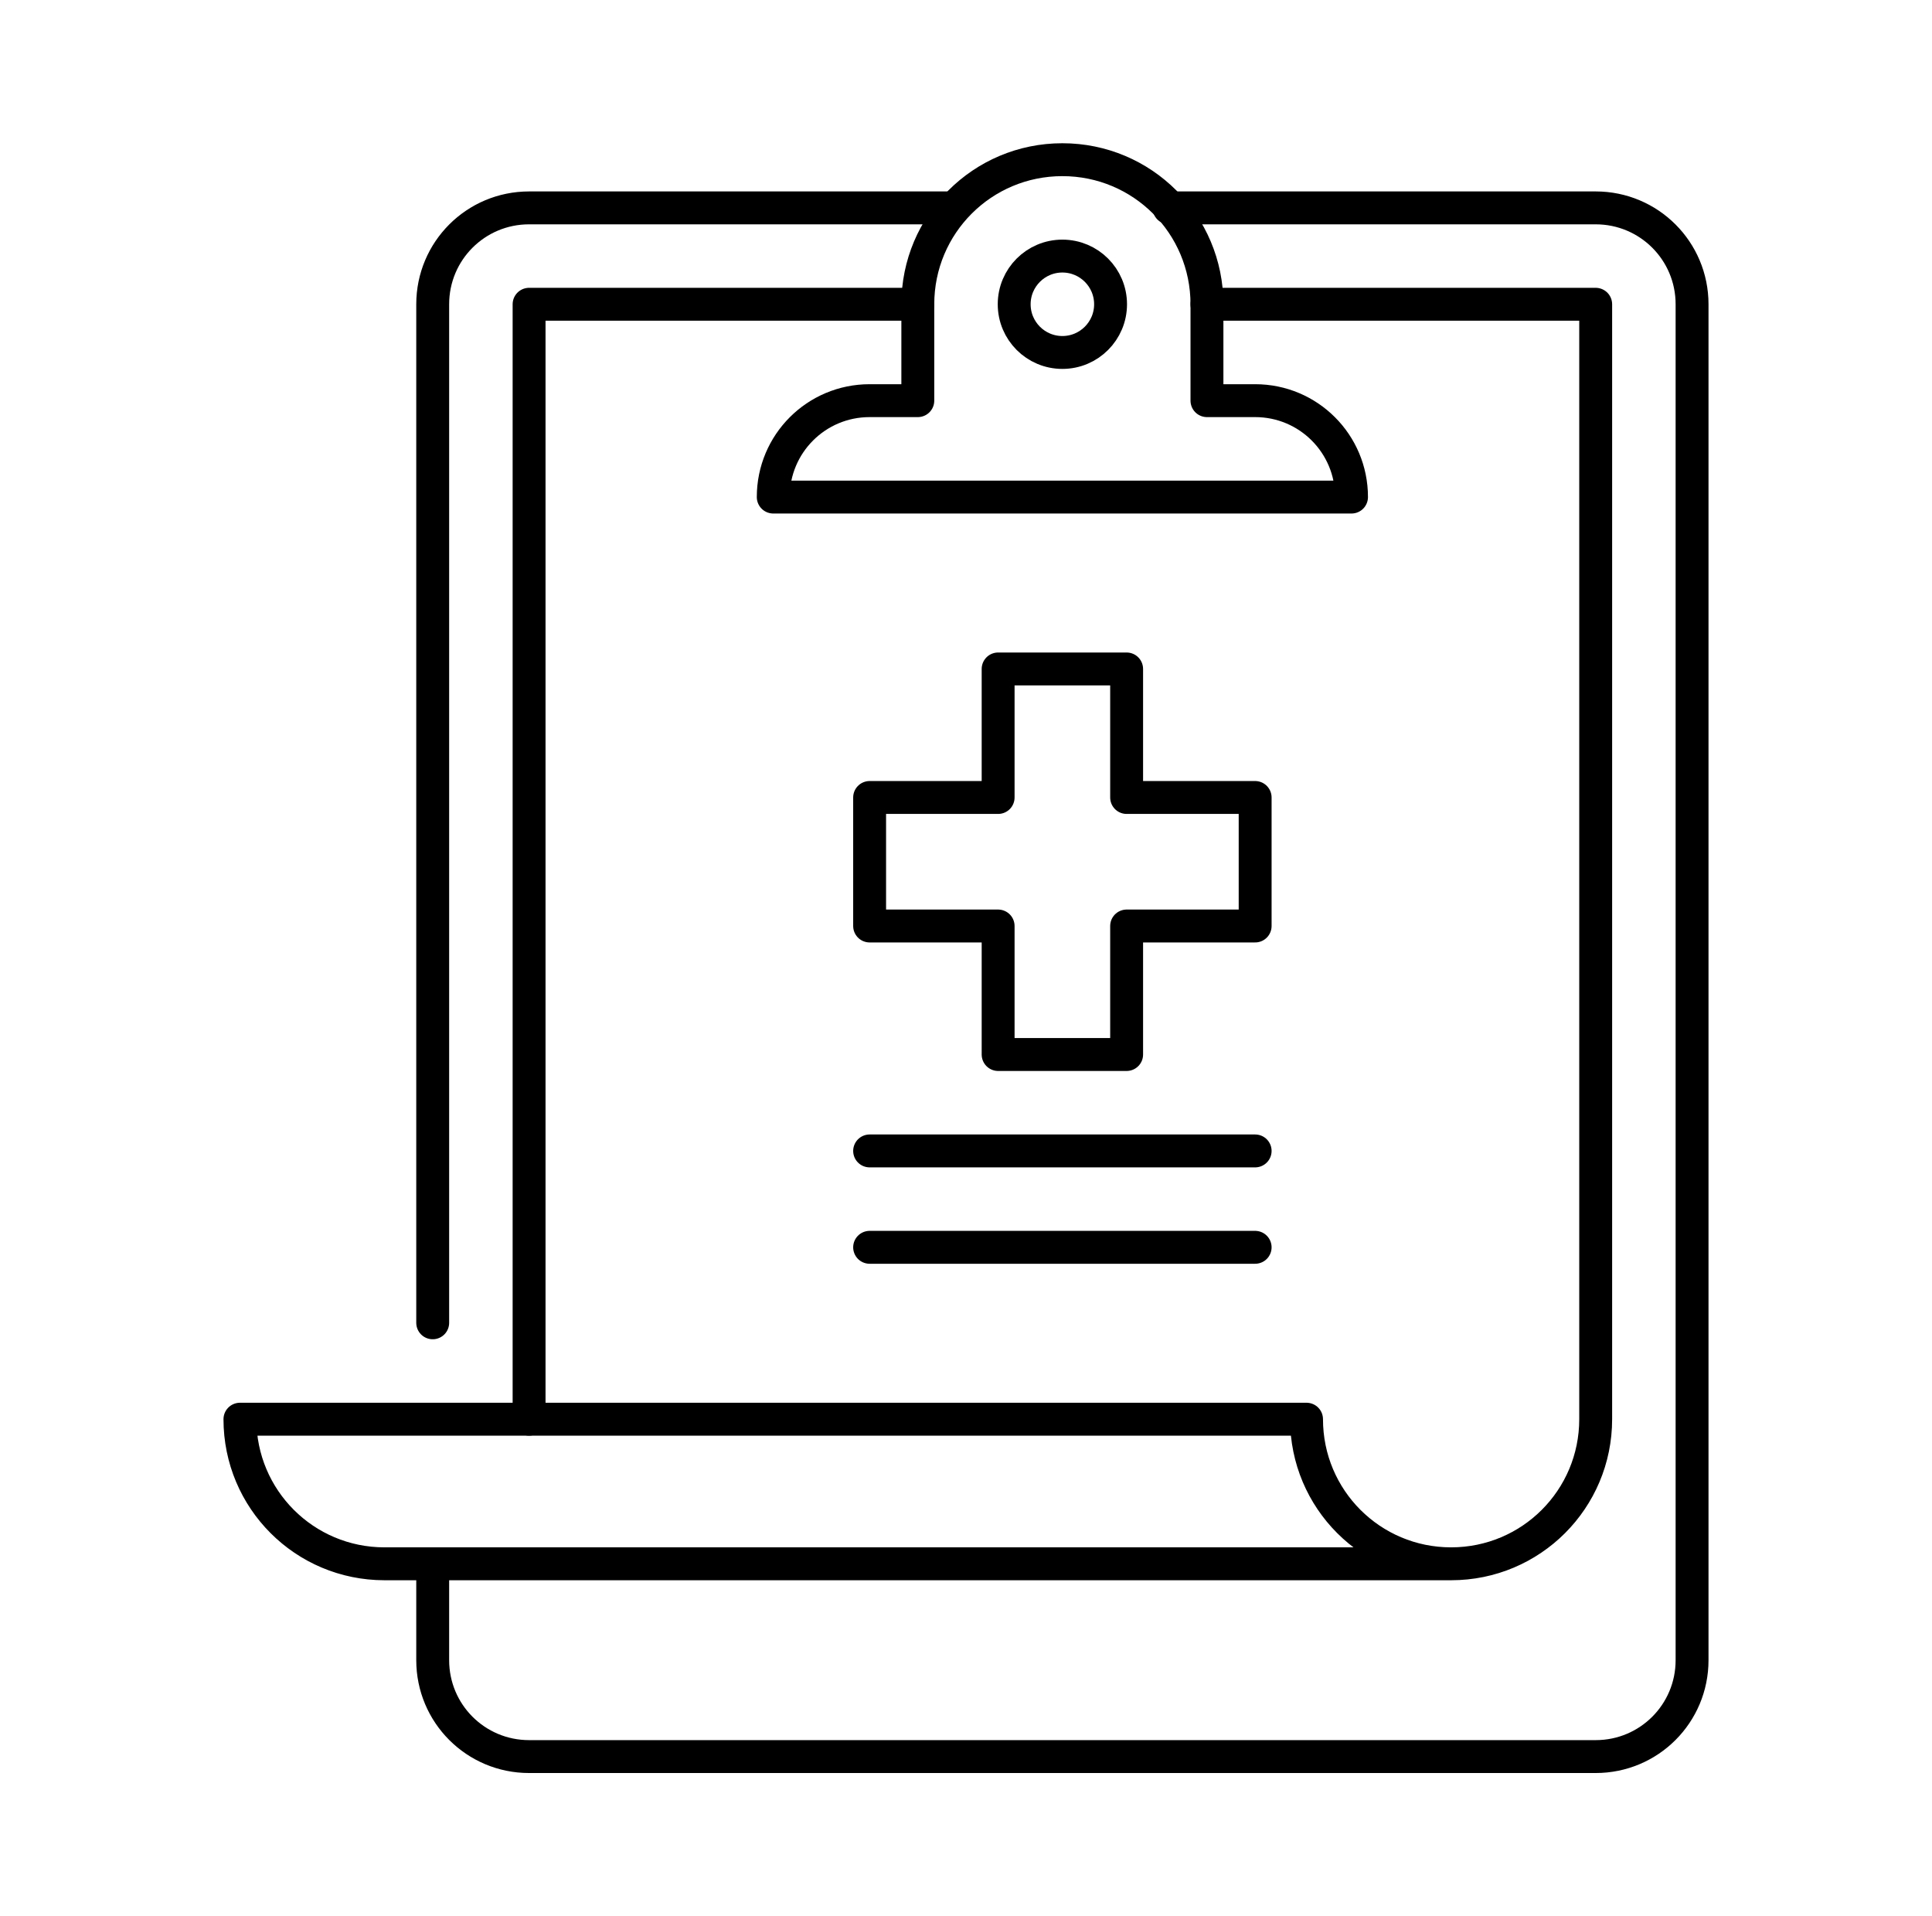
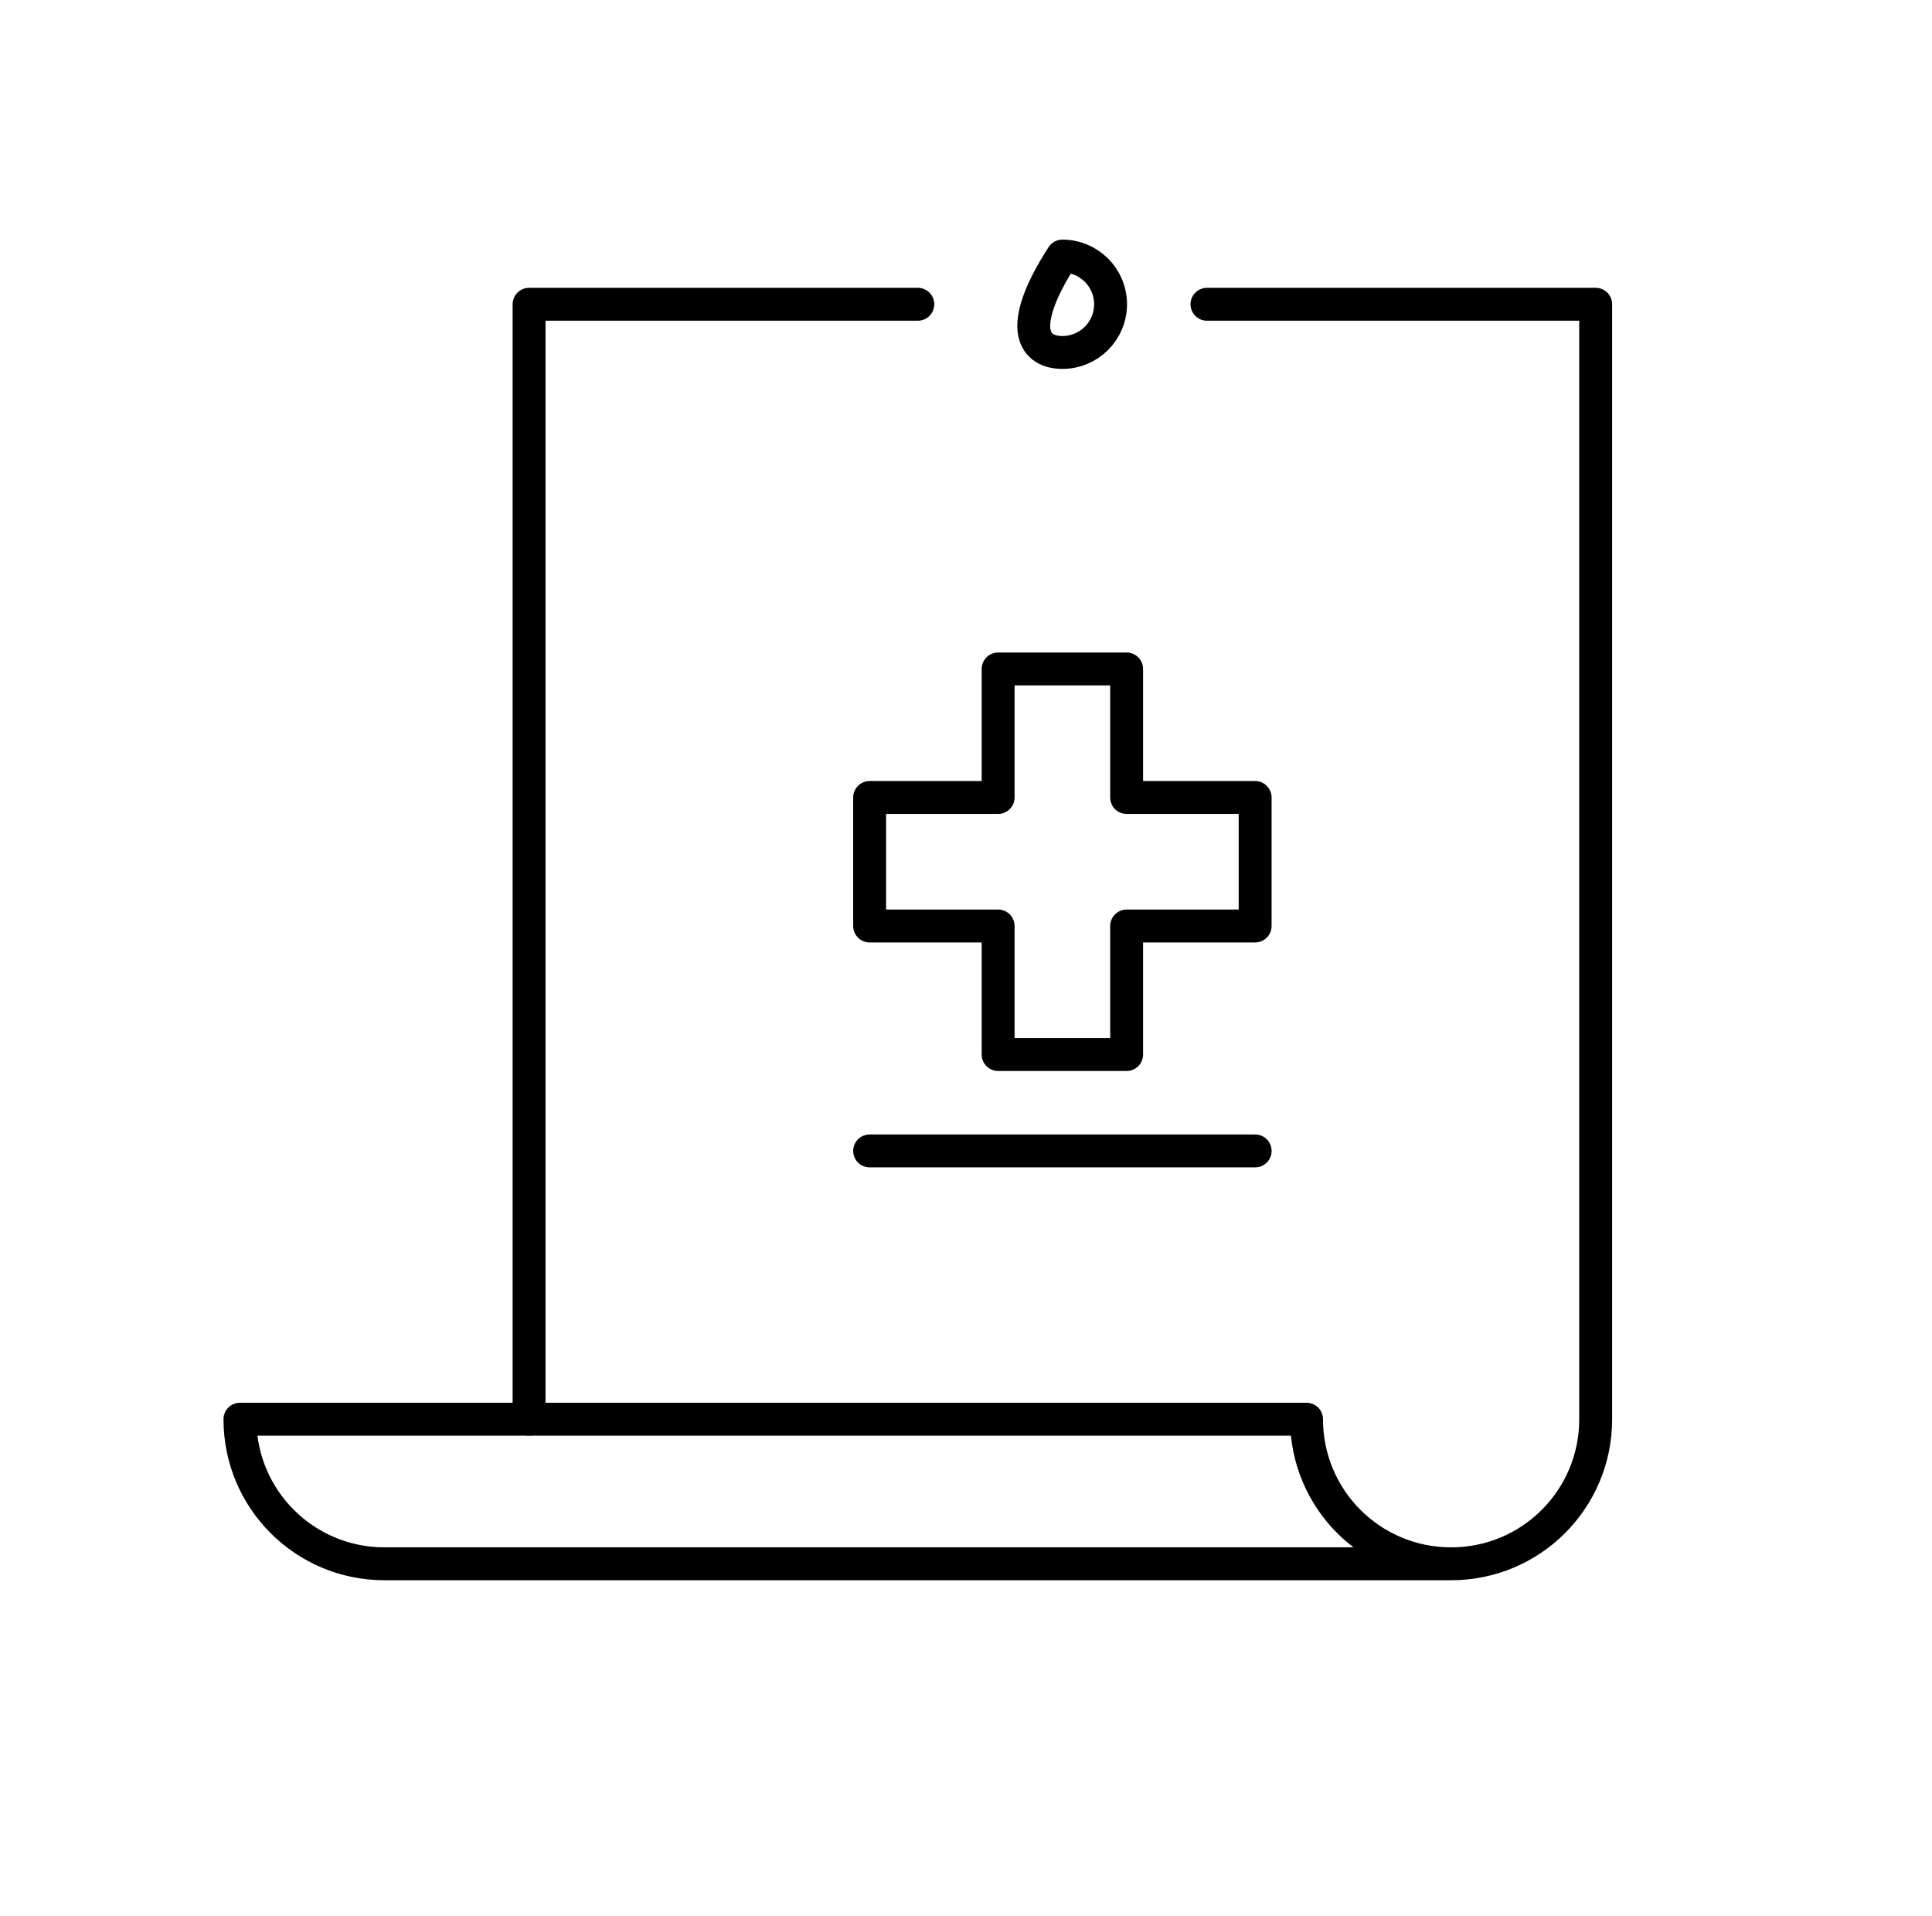
<svg xmlns="http://www.w3.org/2000/svg" width="121" height="120" viewBox="0 0 121 120" fill="none">
  <path d="M78.609 49.94H70.56V41.891H62.512V49.94H54.464V57.988H62.512V66.036H70.56V57.988H78.609V49.94Z" stroke="black" stroke-width="2.06" stroke-linecap="round" stroke-linejoin="round" />
  <path d="M54.464 72.073H78.609" stroke="black" stroke-width="2.06" stroke-linecap="round" stroke-linejoin="round" />
-   <path d="M54.464 78.109H78.609" stroke="black" stroke-width="2.06" stroke-linecap="round" stroke-linejoin="round" />
  <path d="M75.591 19.054H99.937V88.873C99.937 93.883 95.892 97.928 90.882 97.928M90.882 97.928C85.872 97.928 81.828 93.883 81.828 88.873H15.027C15.027 93.883 19.071 97.928 24.081 97.928H90.882Z" stroke="black" stroke-width="2.06" stroke-linecap="round" stroke-linejoin="round" />
  <path d="M57.482 19.054H33.136V88.873" stroke="black" stroke-width="2.06" stroke-linecap="round" stroke-linejoin="round" />
-   <path d="M27.1 82.837V19.054C27.1 15.714 29.796 13.018 33.136 13.018H59.715" stroke="black" stroke-width="2.06" stroke-linecap="round" stroke-linejoin="round" />
-   <path d="M73.216 13.018H99.937C103.277 13.018 105.973 15.714 105.973 19.054V103.964C105.973 107.304 103.277 110 99.937 110H33.136C29.796 110 27.1 107.304 27.1 103.964V97.927" stroke="black" stroke-width="2.06" stroke-linecap="round" stroke-linejoin="round" />
-   <path d="M57.482 19.054V25.09H54.464C51.124 25.09 48.428 27.787 48.428 31.127H84.645C84.645 27.787 81.949 25.09 78.609 25.09H75.591V19.054C75.591 14.044 71.546 10 66.536 10C61.526 10 57.482 14.044 57.482 19.054Z" stroke="black" stroke-width="2.06" stroke-linecap="round" stroke-linejoin="round" />
-   <path d="M66.536 22.072C68.203 22.072 69.554 20.721 69.554 19.054C69.554 17.387 68.203 16.036 66.536 16.036C64.869 16.036 63.518 17.387 63.518 19.054C63.518 20.721 64.869 22.072 66.536 22.072Z" stroke="black" stroke-width="2.06" stroke-linecap="round" stroke-linejoin="round" />
+   <path d="M66.536 22.072C68.203 22.072 69.554 20.721 69.554 19.054C69.554 17.387 68.203 16.036 66.536 16.036C63.518 20.721 64.869 22.072 66.536 22.072Z" stroke="black" stroke-width="2.06" stroke-linecap="round" stroke-linejoin="round" />
</svg>